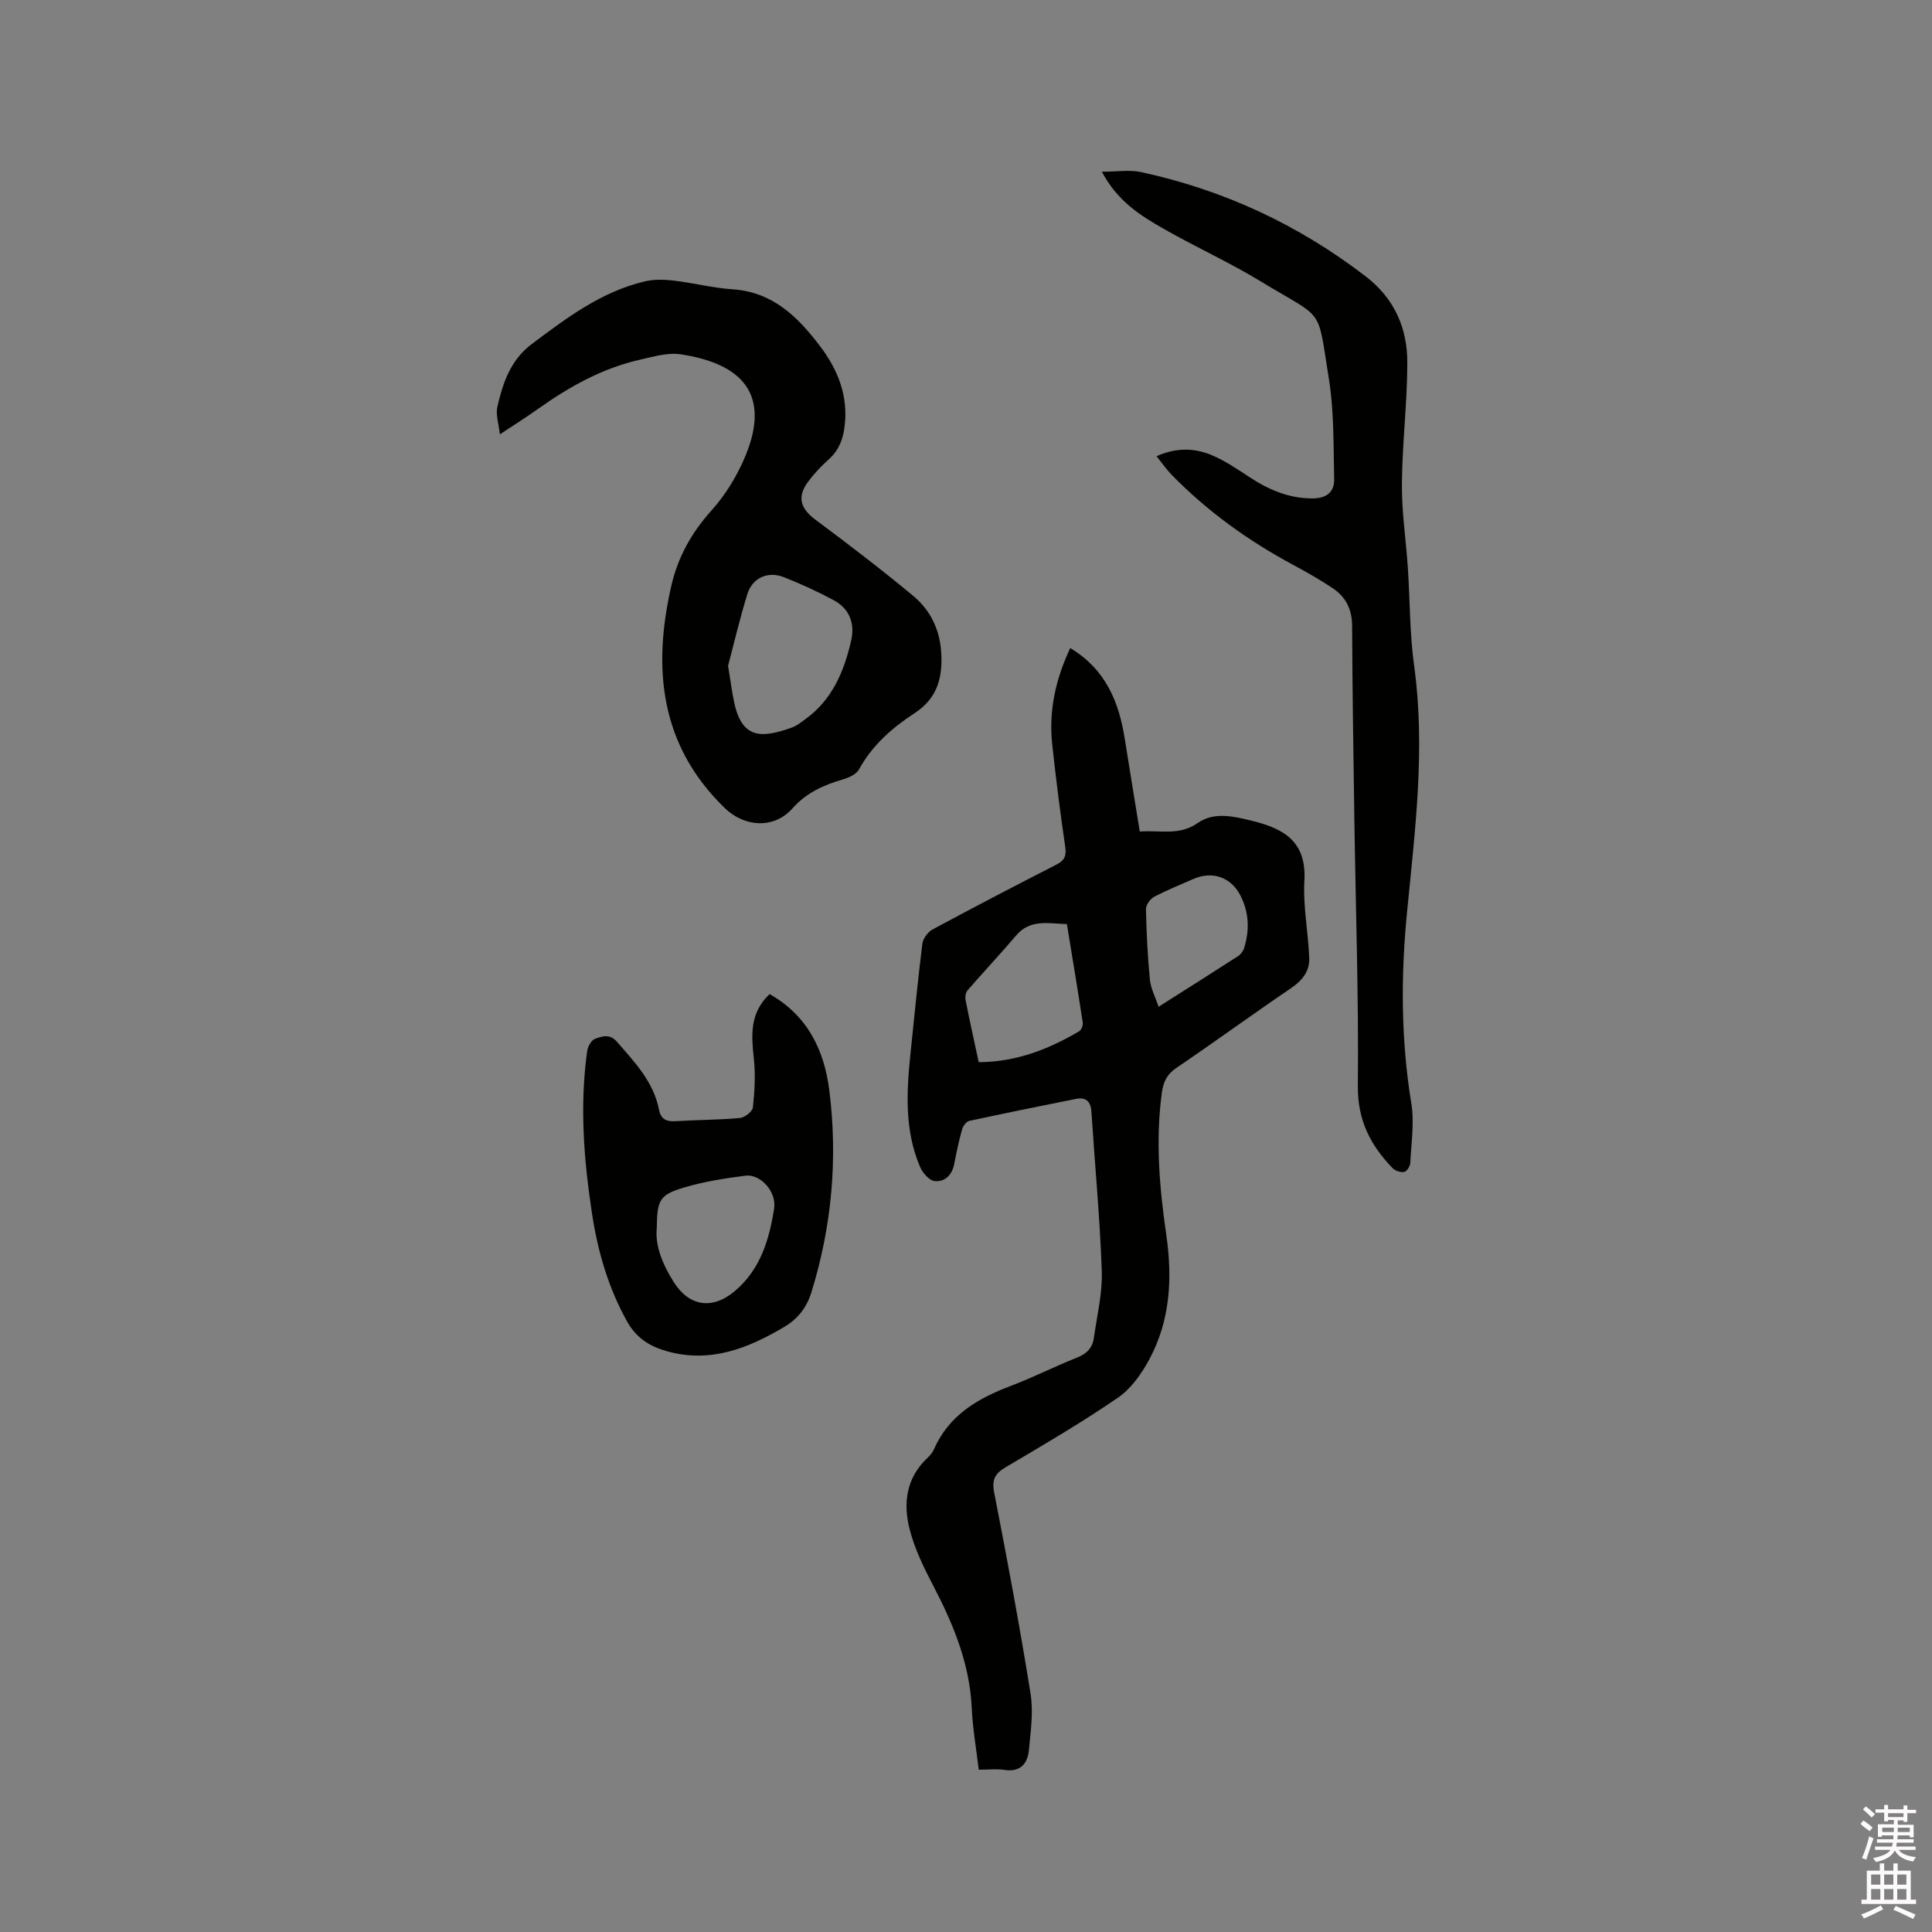
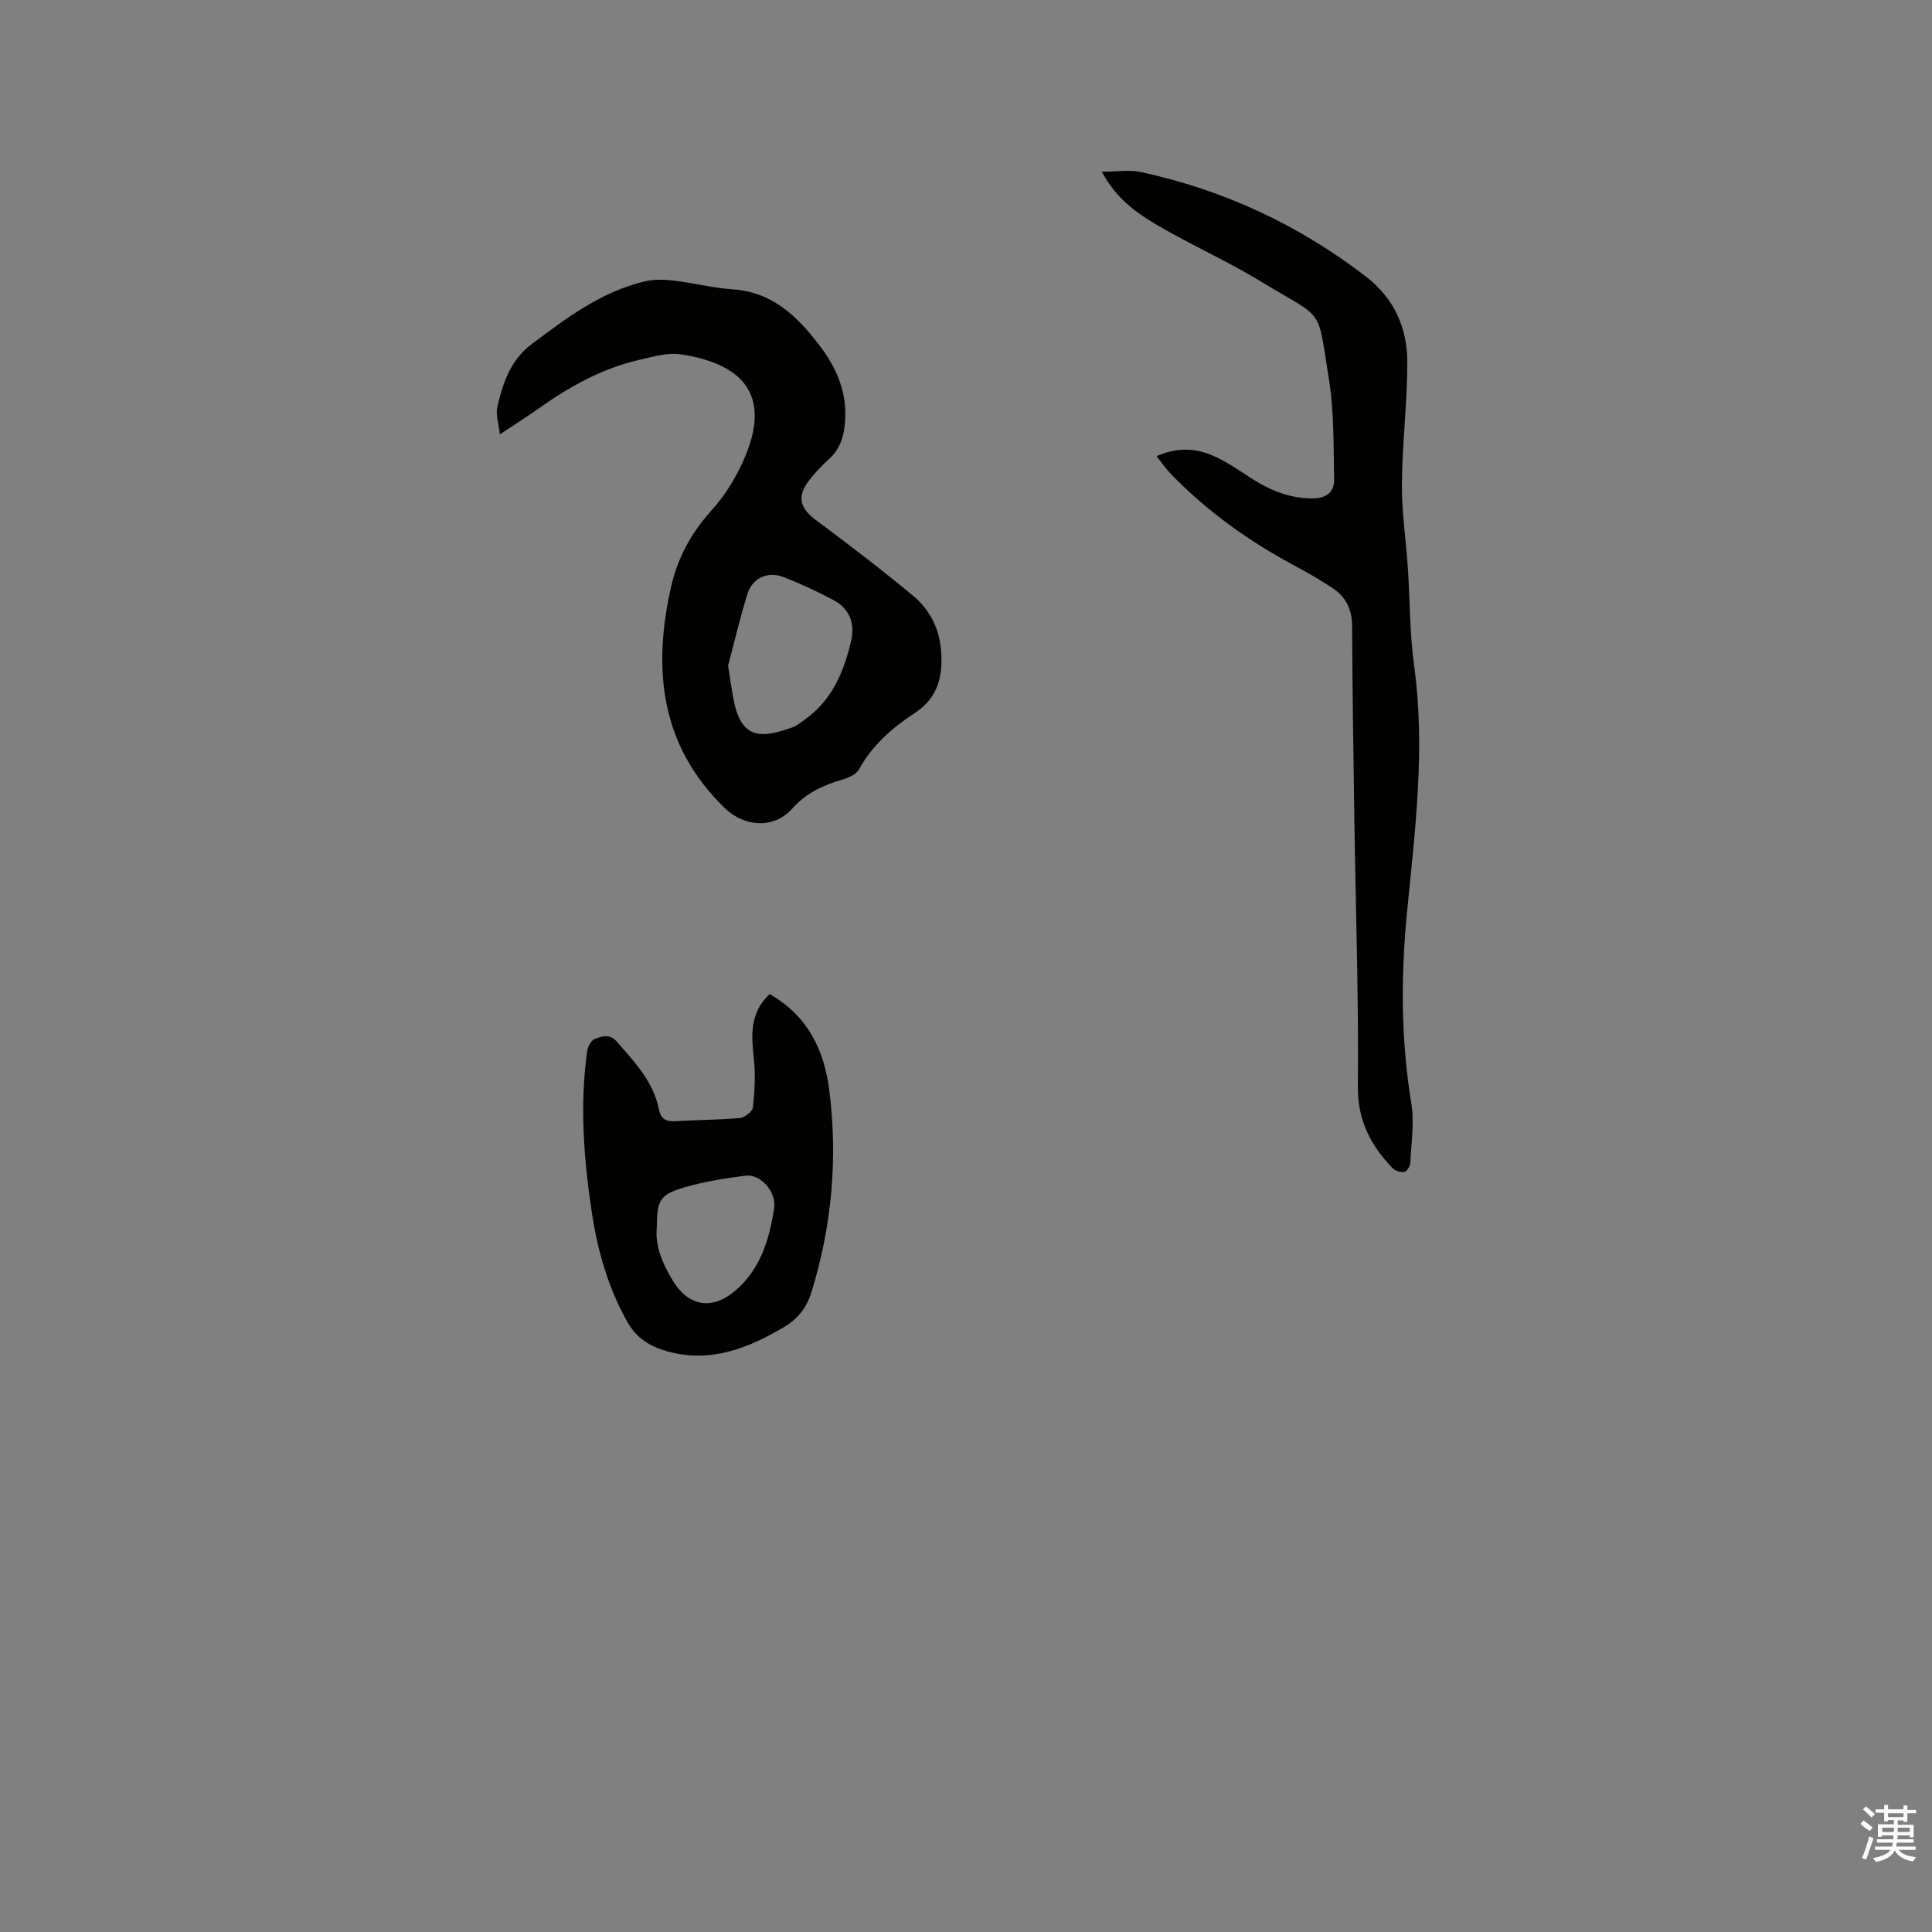
<svg xmlns="http://www.w3.org/2000/svg" enable-background="new 0 0 400 400" viewBox="0 0 400 400">
  <rect x="0" y="0" width="400" height="400" fill="#808080" stroke="none" />
  <path d="m385.2 377.6.6-.7c.6.4 1.3.9 1.9 1.5l-.6.7c-.8-.5-1.4-1-1.9-1.5zm.3 7.1c.6-1.4 1.1-2.9 1.5-4.5.3.1.6.3.9.4-.5 1.4-1 2.9-1.5 4.4zm.2-10.1.6-.6c.7.5 1.3 1.1 1.9 1.6l-.7.7c-.6-.6-1.2-1.2-1.8-1.7zm8.4-.8h.8v.9h1.8v.7h-1.8v1.8h-.8v-.3h-1.2v.9h3.3v2.6h-.8v-.4h-2.5c0 .3 0 .6-.1.8h3.4v.7h-3.5c0 .3-.1.6-.1.8h4v.7h-3.5c.7.9 1.9 1.3 3.6 1.5-.2.2-.4.5-.6.9-1.9-.3-3.2-1.1-3.8-2.3-.5 1.1-1.8 2-3.9 2.4-.2-.3-.4-.5-.6-.8 1.9-.4 3.1-.9 3.6-1.7h-3.2v-.7h3.5c.1-.2.1-.5.2-.8h-3.3v-.7h3.4c0-.2 0-.5 0-.8h-2.4v.3h-.8v-2.6h3.3v-.9h-1.2v.3h-.8v-1.8h-1.8v-.7h1.8v-.9h.8v.9h3.2zm-4.4 5.5h2.4c0-.3 0-.6 0-.9h-2.4zm1.2-3.1h3.2v-.8h-3.2zm4.4 2.2h-2.4v.9h2.5v-.9z" fill="#fcfafa" />
-   <path d="m389.2 385.8h.9v1.5h1.9v-1.5h.9v1.5h2.7v6h1.1v.9h-11.3v-.9h1.1v-6h2.7zm.2 8.7.5.8c-1.2.6-2.5 1.3-4 1.9-.2-.3-.3-.6-.6-.8 1.6-.6 3-1.3 4.1-1.9zm-2-4.3h1.9v-2.1h-1.9zm0 3.1h1.9v-2.2h-1.9zm2.7-3.1h1.9v-2.1h-1.9zm0 3.1h1.9v-2.2h-1.9zm2.4 1.3c1.4.6 2.7 1.2 4.1 1.8l-.5.9c-1.5-.7-2.8-1.4-4.1-1.9zm2.2-6.5h-1.9v2.1h1.9zm-1.9 5.2h1.9v-2.2h-1.9z" fill="#fcfafa" />
  <g fill="#010100">
-     <path d="m221.58 134.17c7.42 4.47 10.12 11.26 11.32 18.97.98 6.26 2.03 12.51 3.08 19.02 4.32-.31 8.18.9 11.97-1.75 3.41-2.38 7.39-1.42 11.34-.45 6.68 1.64 11.22 4.36 10.77 12.4-.3 5.31.81 10.69 1 16.06.09 2.67-1.46 4.61-3.78 6.18-7.98 5.42-15.77 11.1-23.75 16.52-1.98 1.34-2.69 2.94-2.99 5.18-1.33 9.88-.48 19.67.94 29.46 1.28 8.89.81 17.64-3.53 25.69-1.61 2.98-3.78 6.07-6.51 7.94-7.5 5.14-15.38 9.75-23.22 14.38-2.25 1.33-2.91 2.58-2.38 5.28 2.7 13.82 5.29 27.66 7.52 41.56.61 3.78.04 7.81-.33 11.69-.27 2.82-1.75 4.65-5.09 4.14-1.64-.25-3.36-.04-5.3-.04-.52-4.4-1.26-8.56-1.45-12.75-.42-9.14-3.76-17.27-7.91-25.23-1.99-3.81-3.94-7.78-4.98-11.92-1.34-5.3-.66-10.55 3.71-14.65.53-.5 1.05-1.1 1.34-1.76 3.09-7.08 9.07-10.56 15.92-13.15 4.65-1.76 9.1-4.04 13.72-5.86 2.03-.8 3.2-2.05 3.48-4.07.65-4.61 1.8-9.25 1.64-13.84-.38-11-1.43-21.97-2.14-32.96-.14-2.19-1.14-3.11-3.23-2.69-7.36 1.47-14.72 2.96-22.06 4.55-.6.13-1.29 1.05-1.48 1.73-.66 2.34-1.17 4.72-1.62 7.11-.44 2.32-1.89 3.83-4.07 3.62-1.11-.11-2.47-1.67-3-2.89-3.26-7.57-2.83-15.52-2.01-23.47.79-7.59 1.52-15.18 2.46-22.75.13-1.08 1.12-2.44 2.09-2.97 8.48-4.57 17.03-9.03 25.61-13.41 1.67-.85 2.17-1.75 1.89-3.68-1.05-7.13-1.95-14.28-2.72-21.44-.7-6.81.71-13.26 3.75-19.75zm-.69 57.16c-3.89-.14-7.6-1.07-10.51 2.35-3.28 3.86-6.76 7.55-10.08 11.39-.4.46-.51 1.39-.38 2.03.83 4.22 1.77 8.43 2.71 12.81 7.75-.03 14.45-2.66 20.8-6.4.46-.27.83-1.23.74-1.8-1.03-6.78-2.16-13.54-3.28-20.38zm18.98 17.11c5.76-3.66 11.12-7.03 16.44-10.47.57-.37 1.08-1.07 1.28-1.71 1.14-3.68 1.02-7.33-.75-10.81-1.97-3.88-5.86-5.2-9.83-3.44-2.71 1.2-5.47 2.29-8.08 3.68-.81.43-1.69 1.69-1.67 2.55.1 4.86.34 9.73.81 14.57.17 1.81 1.11 3.55 1.8 5.63z" />
    <path d="m103.49 89.93c-.24-2.27-.89-4.1-.52-5.69 1.14-4.96 2.72-9.71 7.14-13.02 7.22-5.42 14.42-10.85 23.42-12.97 1.89-.44 3.97-.39 5.92-.16 4.1.48 8.14 1.54 12.25 1.81 8.25.56 13.43 5.65 18 11.66 3.41 4.47 5.62 9.46 5.29 15.28-.18 3.15-.89 6.02-3.4 8.26-1.57 1.41-3.05 2.97-4.3 4.66-2.33 3.16-1.55 5.54 1.55 7.85 6.87 5.11 13.68 10.32 20.27 15.79 3.41 2.84 5.39 6.78 5.73 11.34.39 5.23-.58 9.71-5.48 12.91-4.6 3-8.76 6.62-11.5 11.63-.55 1.01-2.09 1.72-3.32 2.08-4.01 1.17-7.57 2.74-10.49 6.03-3.78 4.25-9.88 3.91-14.02-.11-13.41-13.02-14.96-28.94-11.03-46.04 1.33-5.79 4.13-10.92 8.25-15.49 2.99-3.31 5.46-7.38 7.15-11.52 5.15-12.64-.76-18.96-13.51-20.88-2.7-.4-5.66.51-8.43 1.13-7.77 1.76-14.58 5.58-21.01 10.14-2.41 1.72-4.9 3.28-7.96 5.31zm47.25 47.91c.52 3.15.8 5.45 1.29 7.71 1.64 7.48 5.69 7.32 11.95 5.07.97-.35 1.83-1.05 2.69-1.67 5.61-4.01 8.08-9.91 9.55-16.31.82-3.55-.33-6.62-3.62-8.38-3.34-1.79-6.8-3.38-10.33-4.77-3.28-1.29-6.48.13-7.52 3.47-1.59 5.11-2.81 10.35-4.01 14.88z" />
    <path d="m228.13 35.55c3.16 0 5.72-.44 8.07.07 17.12 3.7 32.63 10.9 46.55 21.6 5.98 4.6 8.64 10.75 8.62 17.91-.02 8.35-1.05 16.7-1.12 25.06-.05 5.78.84 11.57 1.23 17.36.45 6.76.37 13.58 1.3 20.27 2.37 17.13.19 34.07-1.47 51.04-1.3 13.25-1.27 26.41.89 39.6.65 3.99-.02 8.22-.22 12.33-.03.67-.73 1.76-1.26 1.85-.75.13-1.88-.24-2.42-.81-4.54-4.71-7.24-9.88-7.17-16.93.18-18.33-.45-36.66-.72-54.99-.2-13.46-.41-26.92-.47-40.38-.02-3.42-1.34-5.98-4.06-7.78-2.64-1.75-5.4-3.33-8.2-4.83-9.3-5-17.78-11.1-25.16-18.68-1.02-1.05-1.86-2.27-3.07-3.79 4.09-1.82 7.9-1.73 11.54-.17 2.7 1.15 5.18 2.85 7.65 4.47 3.97 2.61 8.12 4.43 13.02 4.44 2.93.01 4.62-1.25 4.56-3.98-.15-6.96 0-14.01-1.1-20.84-2.45-15.22-.79-12.01-13.96-20.03-6.5-3.96-13.48-7.13-20.1-10.89-4.87-2.77-9.68-5.74-12.93-11.9z" />
    <path d="m159.34 205.82c7.93 4.48 11.32 11.69 12.36 19.93 1.78 14.13.53 28.09-3.69 41.75-.99 3.21-2.79 5.54-5.68 7.25-7.48 4.41-15.17 7.49-24.11 5.05-3.64-1-6.45-2.74-8.36-6.16-3.95-7.04-6.11-14.61-7.31-22.5-1.69-11.13-2.55-22.31-.98-33.53.13-.94.86-2.27 1.62-2.53 1.45-.51 3.01-1.15 4.55.62 3.7 4.24 7.58 8.3 8.71 14.09.38 1.95 1.54 2.46 3.42 2.34 4.44-.28 8.89-.26 13.31-.66 1-.09 2.61-1.34 2.7-2.19.36-3.32.56-6.73.2-10.04-.52-4.87-.91-9.52 3.26-13.42zm-23.36 48.42c-.37 3.71 1.2 7.48 3.42 11.06 3.2 5.17 8.02 5.97 12.73 2.01 5.28-4.44 7.14-10.65 8.14-17.07.55-3.53-2.83-7.22-5.93-6.83-4.29.55-8.62 1.23-12.75 2.46-5.06 1.52-5.54 2.58-5.61 8.37z" />
  </g>
</svg>